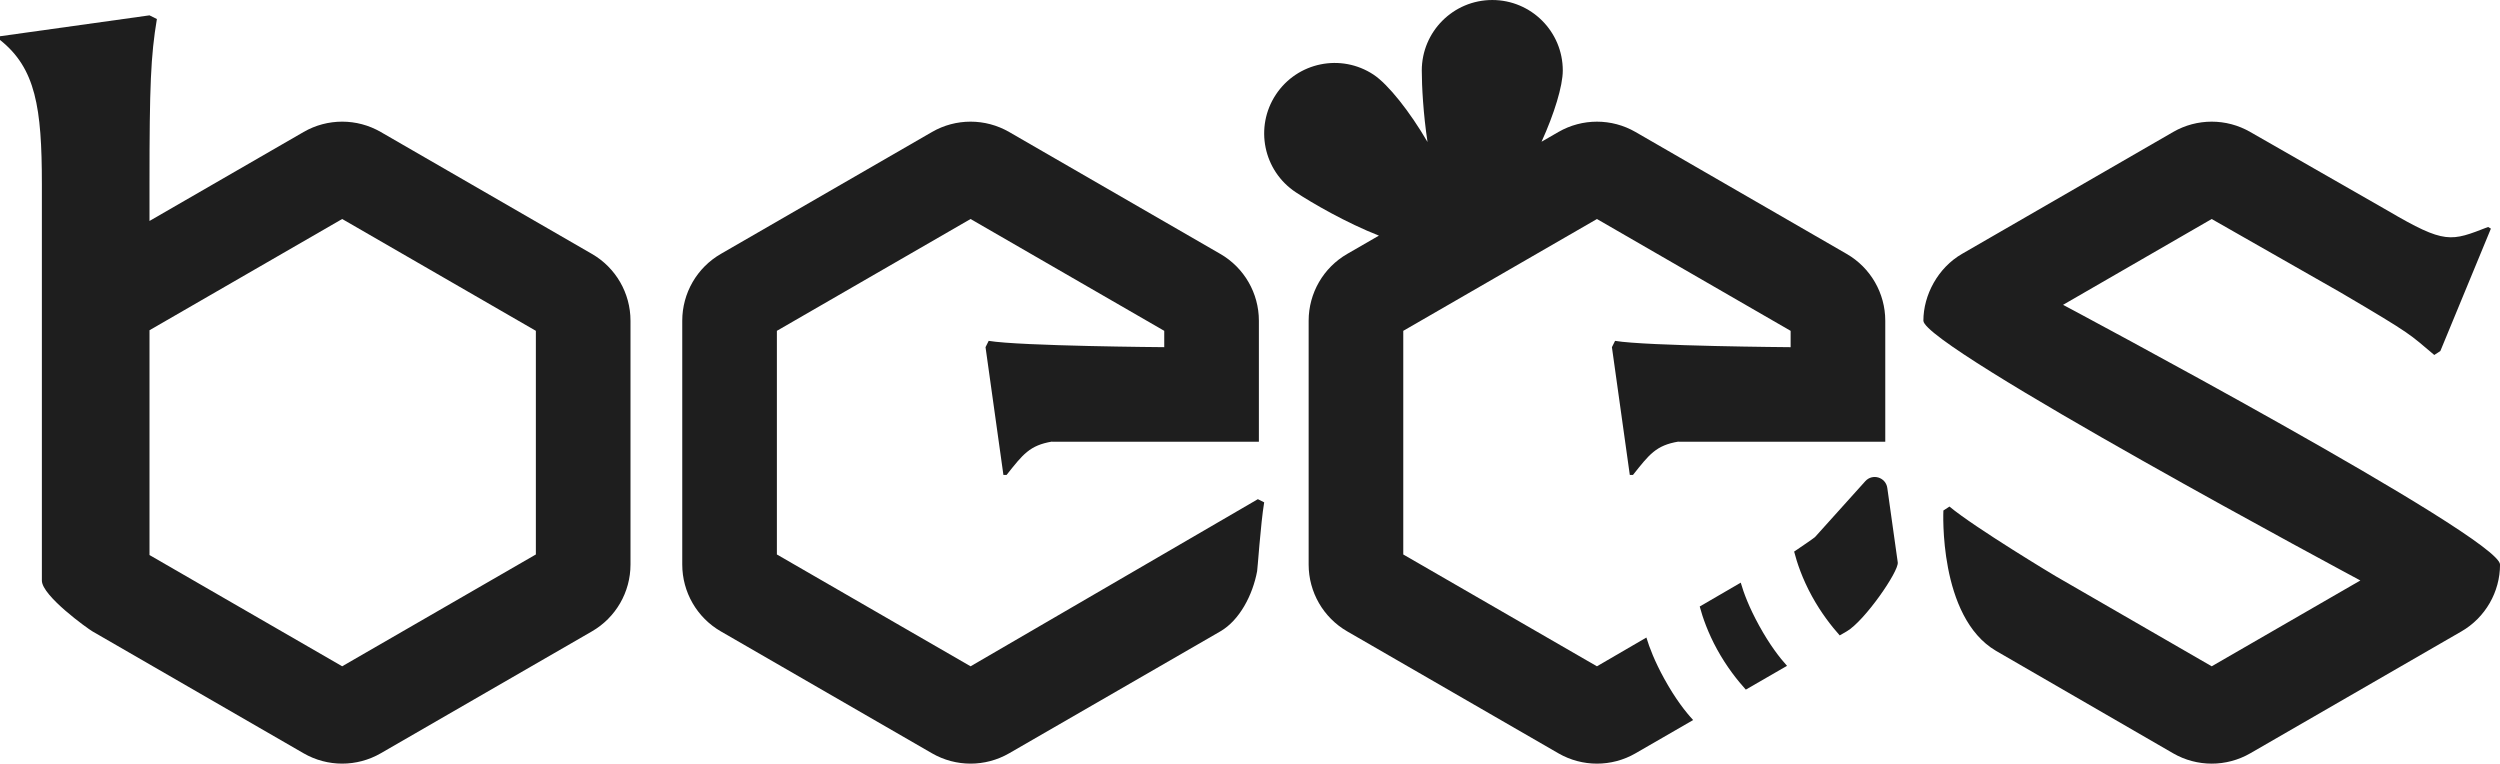
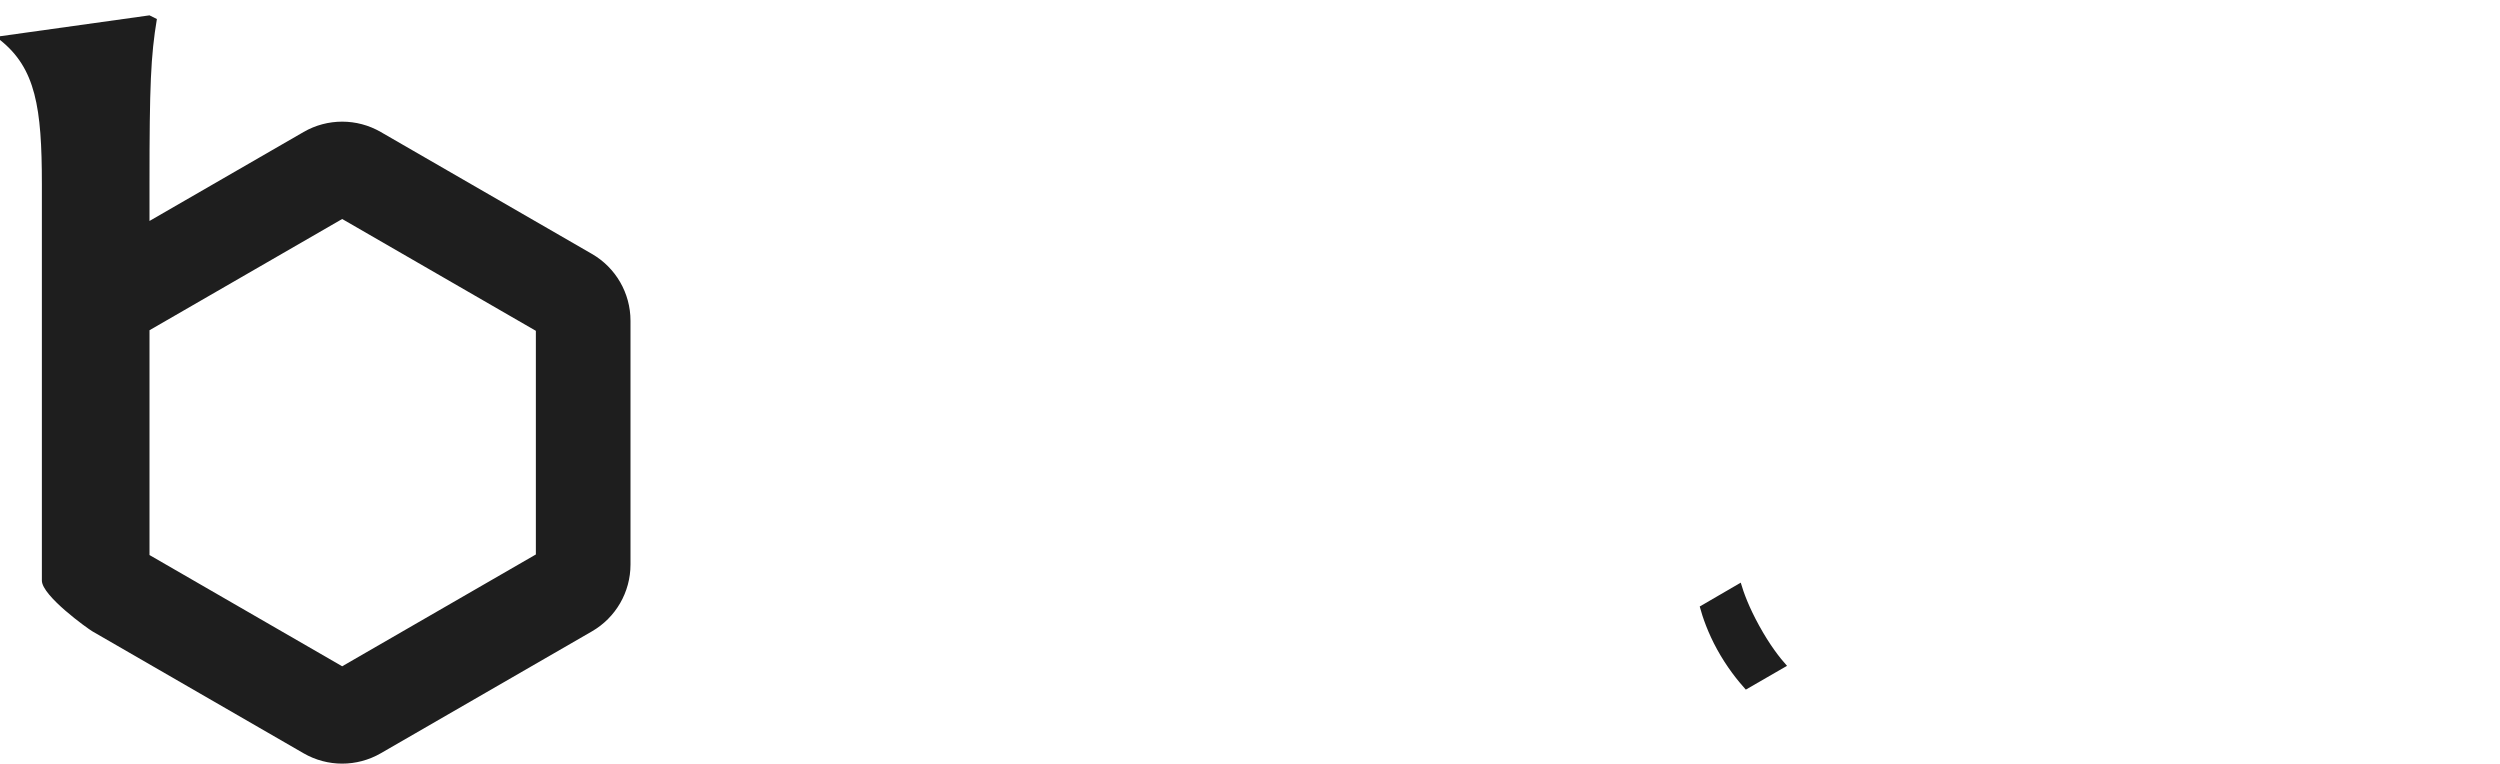
<svg xmlns="http://www.w3.org/2000/svg" id="Layer_2" data-name="Layer 2" viewBox="0 0 249.362 76.17">
  <defs>
    <style>
      .cls-1 {
        fill: #1e1e1e;
      }
    </style>
  </defs>
  <g id="Layer_1-2" data-name="Layer 1">
    <g>
-       <path class="cls-1" d="M96.808,66.459l-19.318-11.154v-22.307s19.319-11.153,19.319-11.153l19.318,11.154v1.63s-14.361-.105-17.511-.63l-.315.63,1.784,12.745h.315c1.627-2.05,2.297-2.956,4.545-3.33v.015s20.622,0,20.622,0v-12.068c0-2.749-1.466-5.289-3.846-6.663l-21.064-12.162c-1.19-.687-2.518-1.031-3.847-1.031s-2.657.343-3.847,1.031l-21.064,12.161c-2.381,1.374-3.847,3.914-3.847,6.663v24.323c0,2.749,1.466,5.289,3.847,6.663l21.064,12.162c1.19.687,2.519,1.031,3.847,1.031,1.328,0,2.657-.344,3.847-1.031l21.065-12.161c1.918-1.107,3.227-3.623,3.669-5.998.03.004.352-4.761.704-6.874l-.63-.315-28.655,16.67Z" />
      <path class="cls-1" d="M59.042,25.327l-21.064-12.162c-1.19-.687-2.519-1.031-3.847-1.031-1.328,0-2.657.343-3.847,1.031l-15.372,8.875v-3.679c0-9.83.123-12.777.737-16.463l-.737-.368L0,3.616v.368c3.561,2.826,4.177,6.758,4.177,14.376v39.551c0,1.521,4.591,4.804,5.042,5.064l21.064,12.162c1.19.687,2.519,1.031,3.847,1.031,1.328,0,2.657-.344,3.847-1.031l21.064-12.161c2.38-1.374,3.847-3.914,3.847-6.663v-24.323c0-2.749-1.466-5.289-3.846-6.663ZM53.449,55.305l-19.319,11.153-19.218-11.096v-22.423s19.219-11.095,19.219-11.095l19.318,11.154v22.307Z" />
-       <path class="cls-1" d="M205.777,30.406l14.828-8.561,12.791,7.29c7.437,4.365,6.894,4.171,9.41,6.272l.606-.394,5.042-12.209-.279-.164c-3.72,1.439-4.249,1.755-10.012-1.627l-13.71-7.847c-1.19-.687-2.518-1.031-3.847-1.031-1.328,0-2.657.343-3.847,1.031l-21.064,12.161c-2.381,1.374-3.847,4.085-3.847,6.663,0,2.578,43.585,25.909,43.585,25.909l-14.827,8.56-15.566-8.989c0,.006-8.075-4.843-10.591-6.944l-.606.394s-.514,10.617,5.249,14l17.667,10.218c1.19.687,2.519,1.031,3.847,1.031s2.657-.344,3.847-1.031l21.065-12.161c2.38-1.374,3.847-3.937,3.847-6.663,0-2.726-43.585-25.908-43.585-25.908Z" />
-       <path class="cls-1" d="M188.248,48.669c-.15-1.066-1.476-1.471-2.196-.671l-5.017,5.574c-.101.112-2.08,1.445-2.08,1.445.283,1.103.813,2.701,1.787,4.472.921,1.675,1.96,2.994,2.76,3.889l.696-.402c1.777-1.026,5.217-5.994,5.093-6.881l-1.043-7.427Z" />
-       <path class="cls-1" d="M164.216,63.592l-4.929,2.868-19.318-11.154v-22.307s19.319-11.153,19.319-11.153l19.318,11.154v1.63s-14.361-.105-17.511-.63l-.315.63,1.784,12.745h.315c1.627-2.05,2.297-2.956,4.545-3.33v.015s20.622,0,20.622,0v-12.068c0-2.749-1.466-5.289-3.846-6.663l-21.064-12.162c-1.19-.687-2.518-1.031-3.847-1.031s-2.657.344-3.847,1.031l-1.681.97c1.268-2.784,2.119-5.56,2.119-7.104,0-3.884-3.148-7.032-7.032-7.032s-7.032,3.148-7.032,7.032c0,1.55.148,4.338.572,7.131-1.754-3.016-3.925-5.755-5.383-6.718-3.24-2.141-7.603-1.251-9.744,1.99-2.141,3.24-1.251,7.603,1.99,9.744,1.631,1.078,5.036,3.046,8.289,4.323l-3.162,1.825c-2.381,1.374-3.847,3.914-3.847,6.663v24.323c0,2.749,1.466,5.289,3.847,6.663l21.064,12.162c1.19.687,2.519,1.031,3.847,1.031s2.657-.343,3.847-1.031l5.747-3.318c-.726-.78-1.765-2.088-2.886-4.126-.947-1.722-1.478-3.103-1.778-4.103Z" />
      <path class="cls-1" d="M173.63,58.116l-4.092,2.38c.294,1.094.819,2.616,1.74,4.292.96,1.745,2.047,3.103,2.858,3.998l4.11-2.373c-.72-.792-1.717-2.073-2.786-4.018-1.005-1.827-1.541-3.269-1.83-4.28Z" />
    </g>
  </g>
</svg>